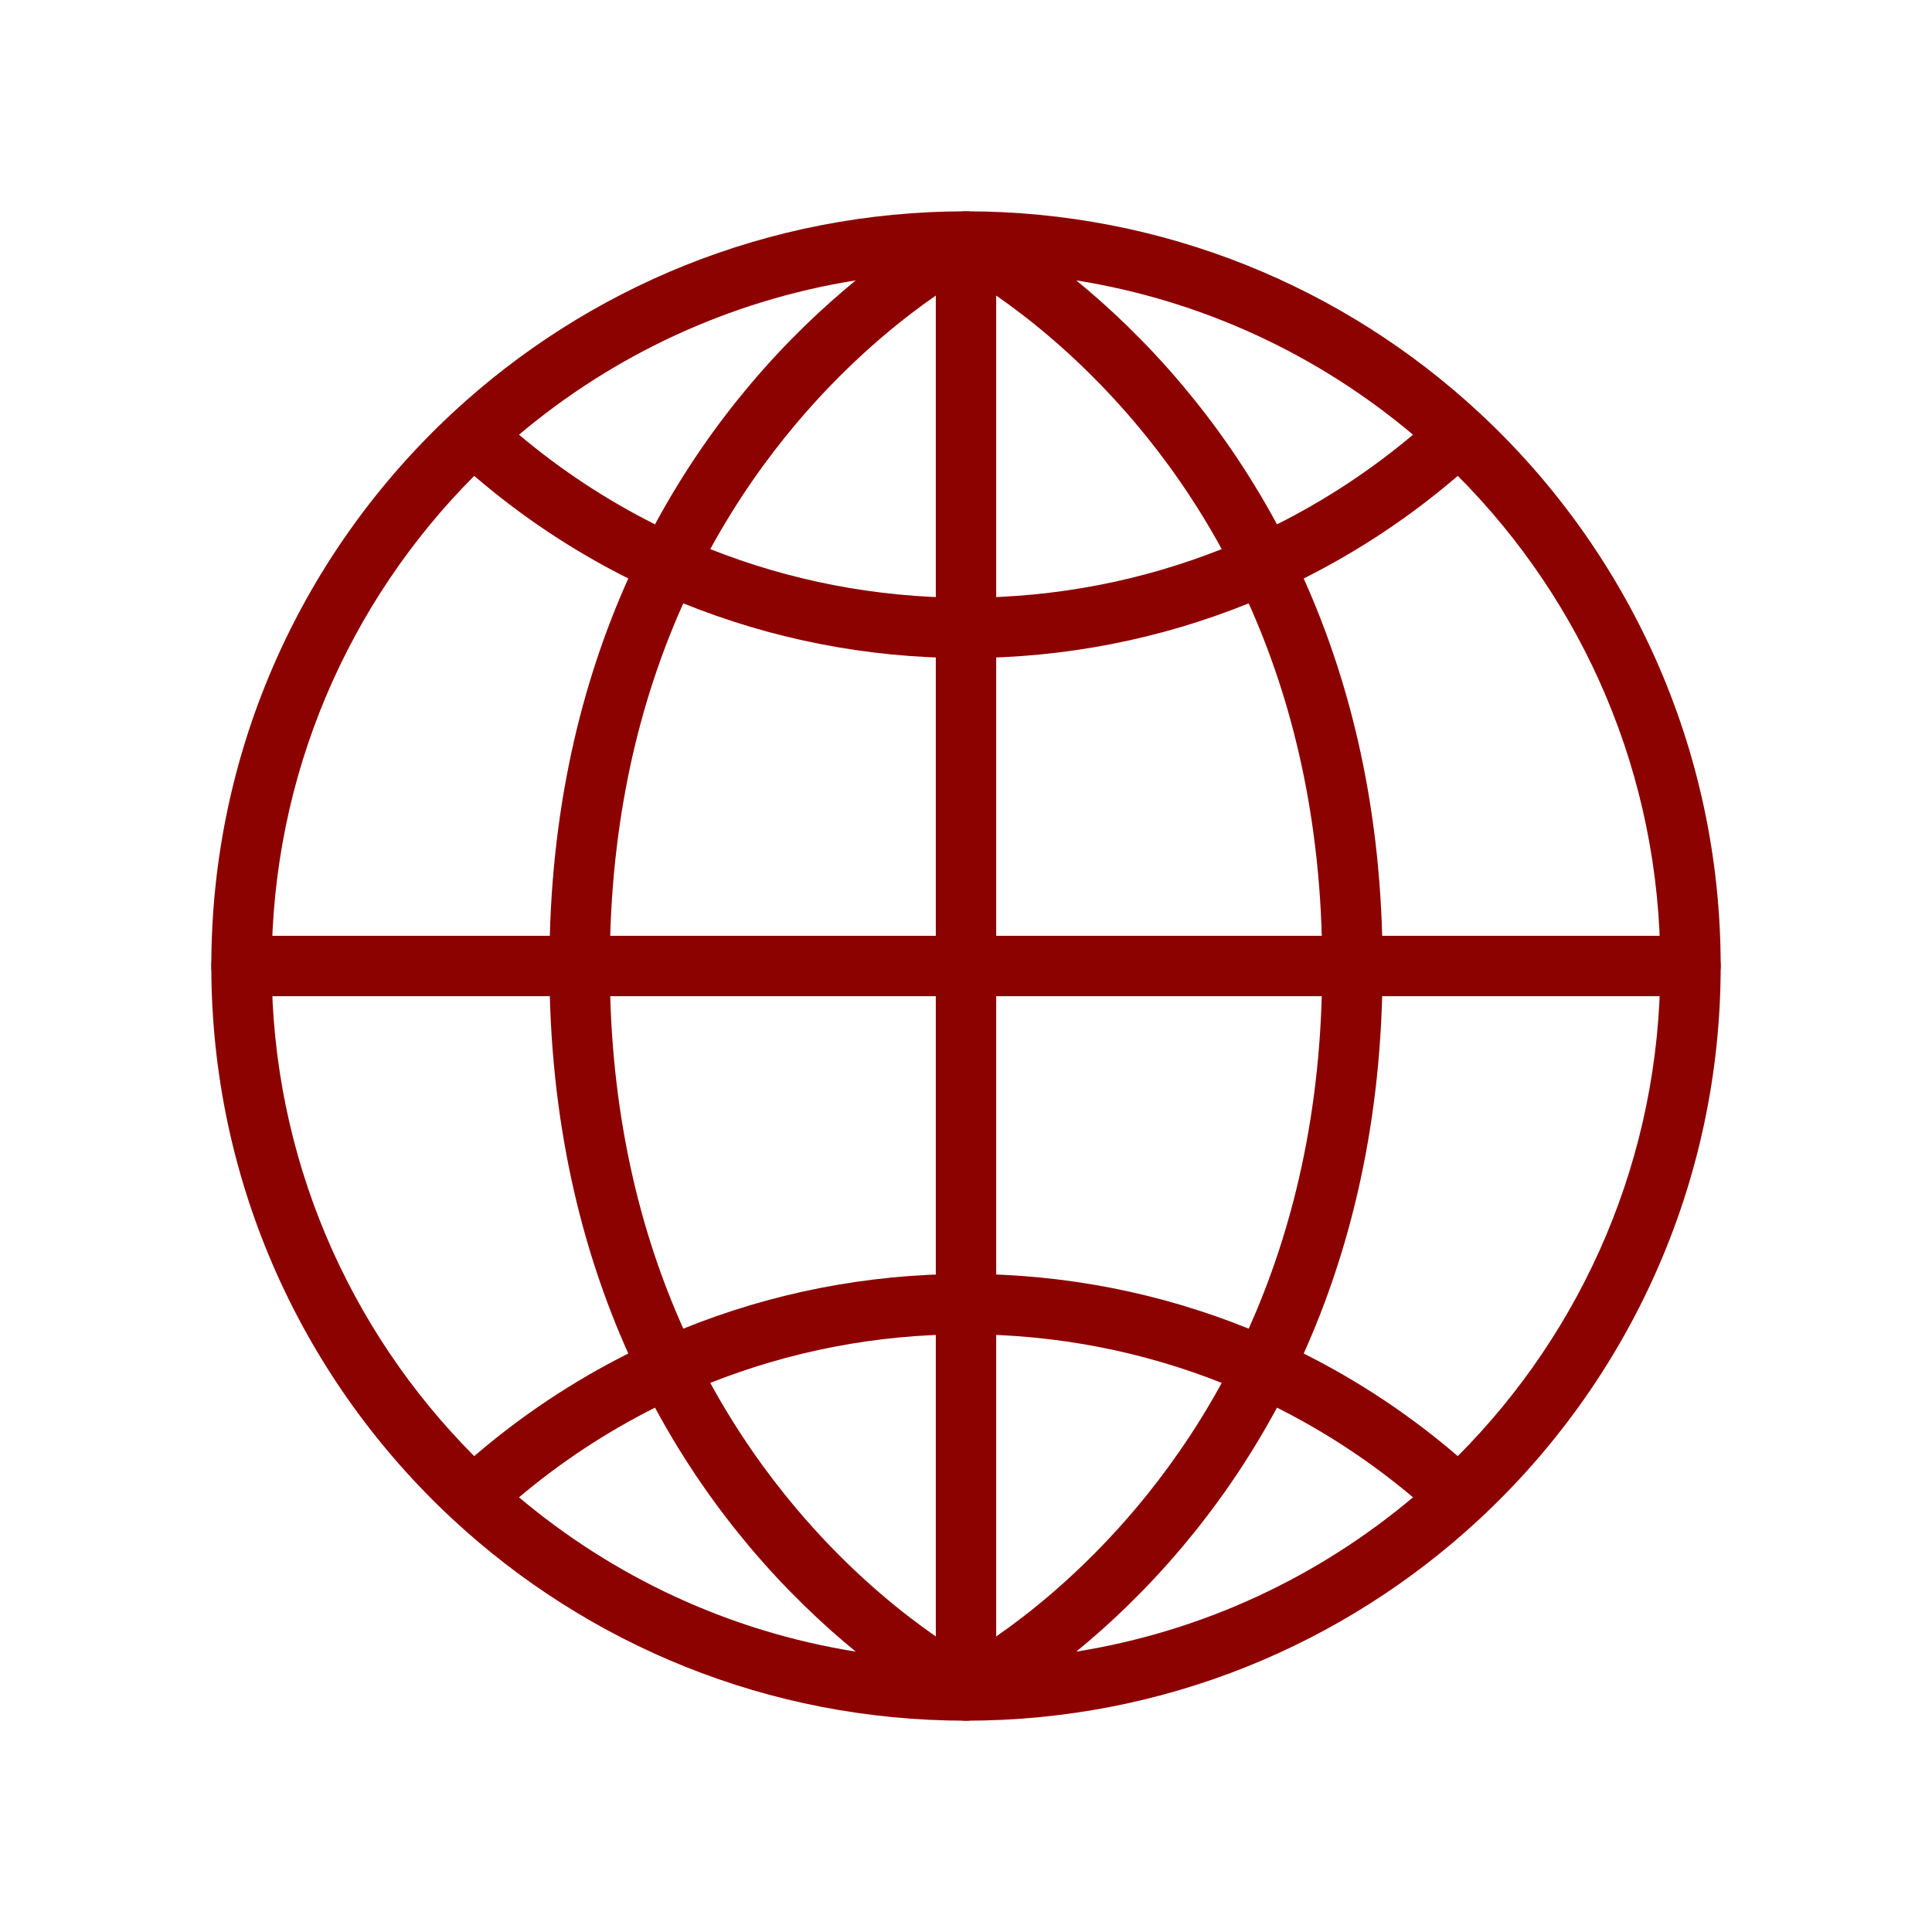
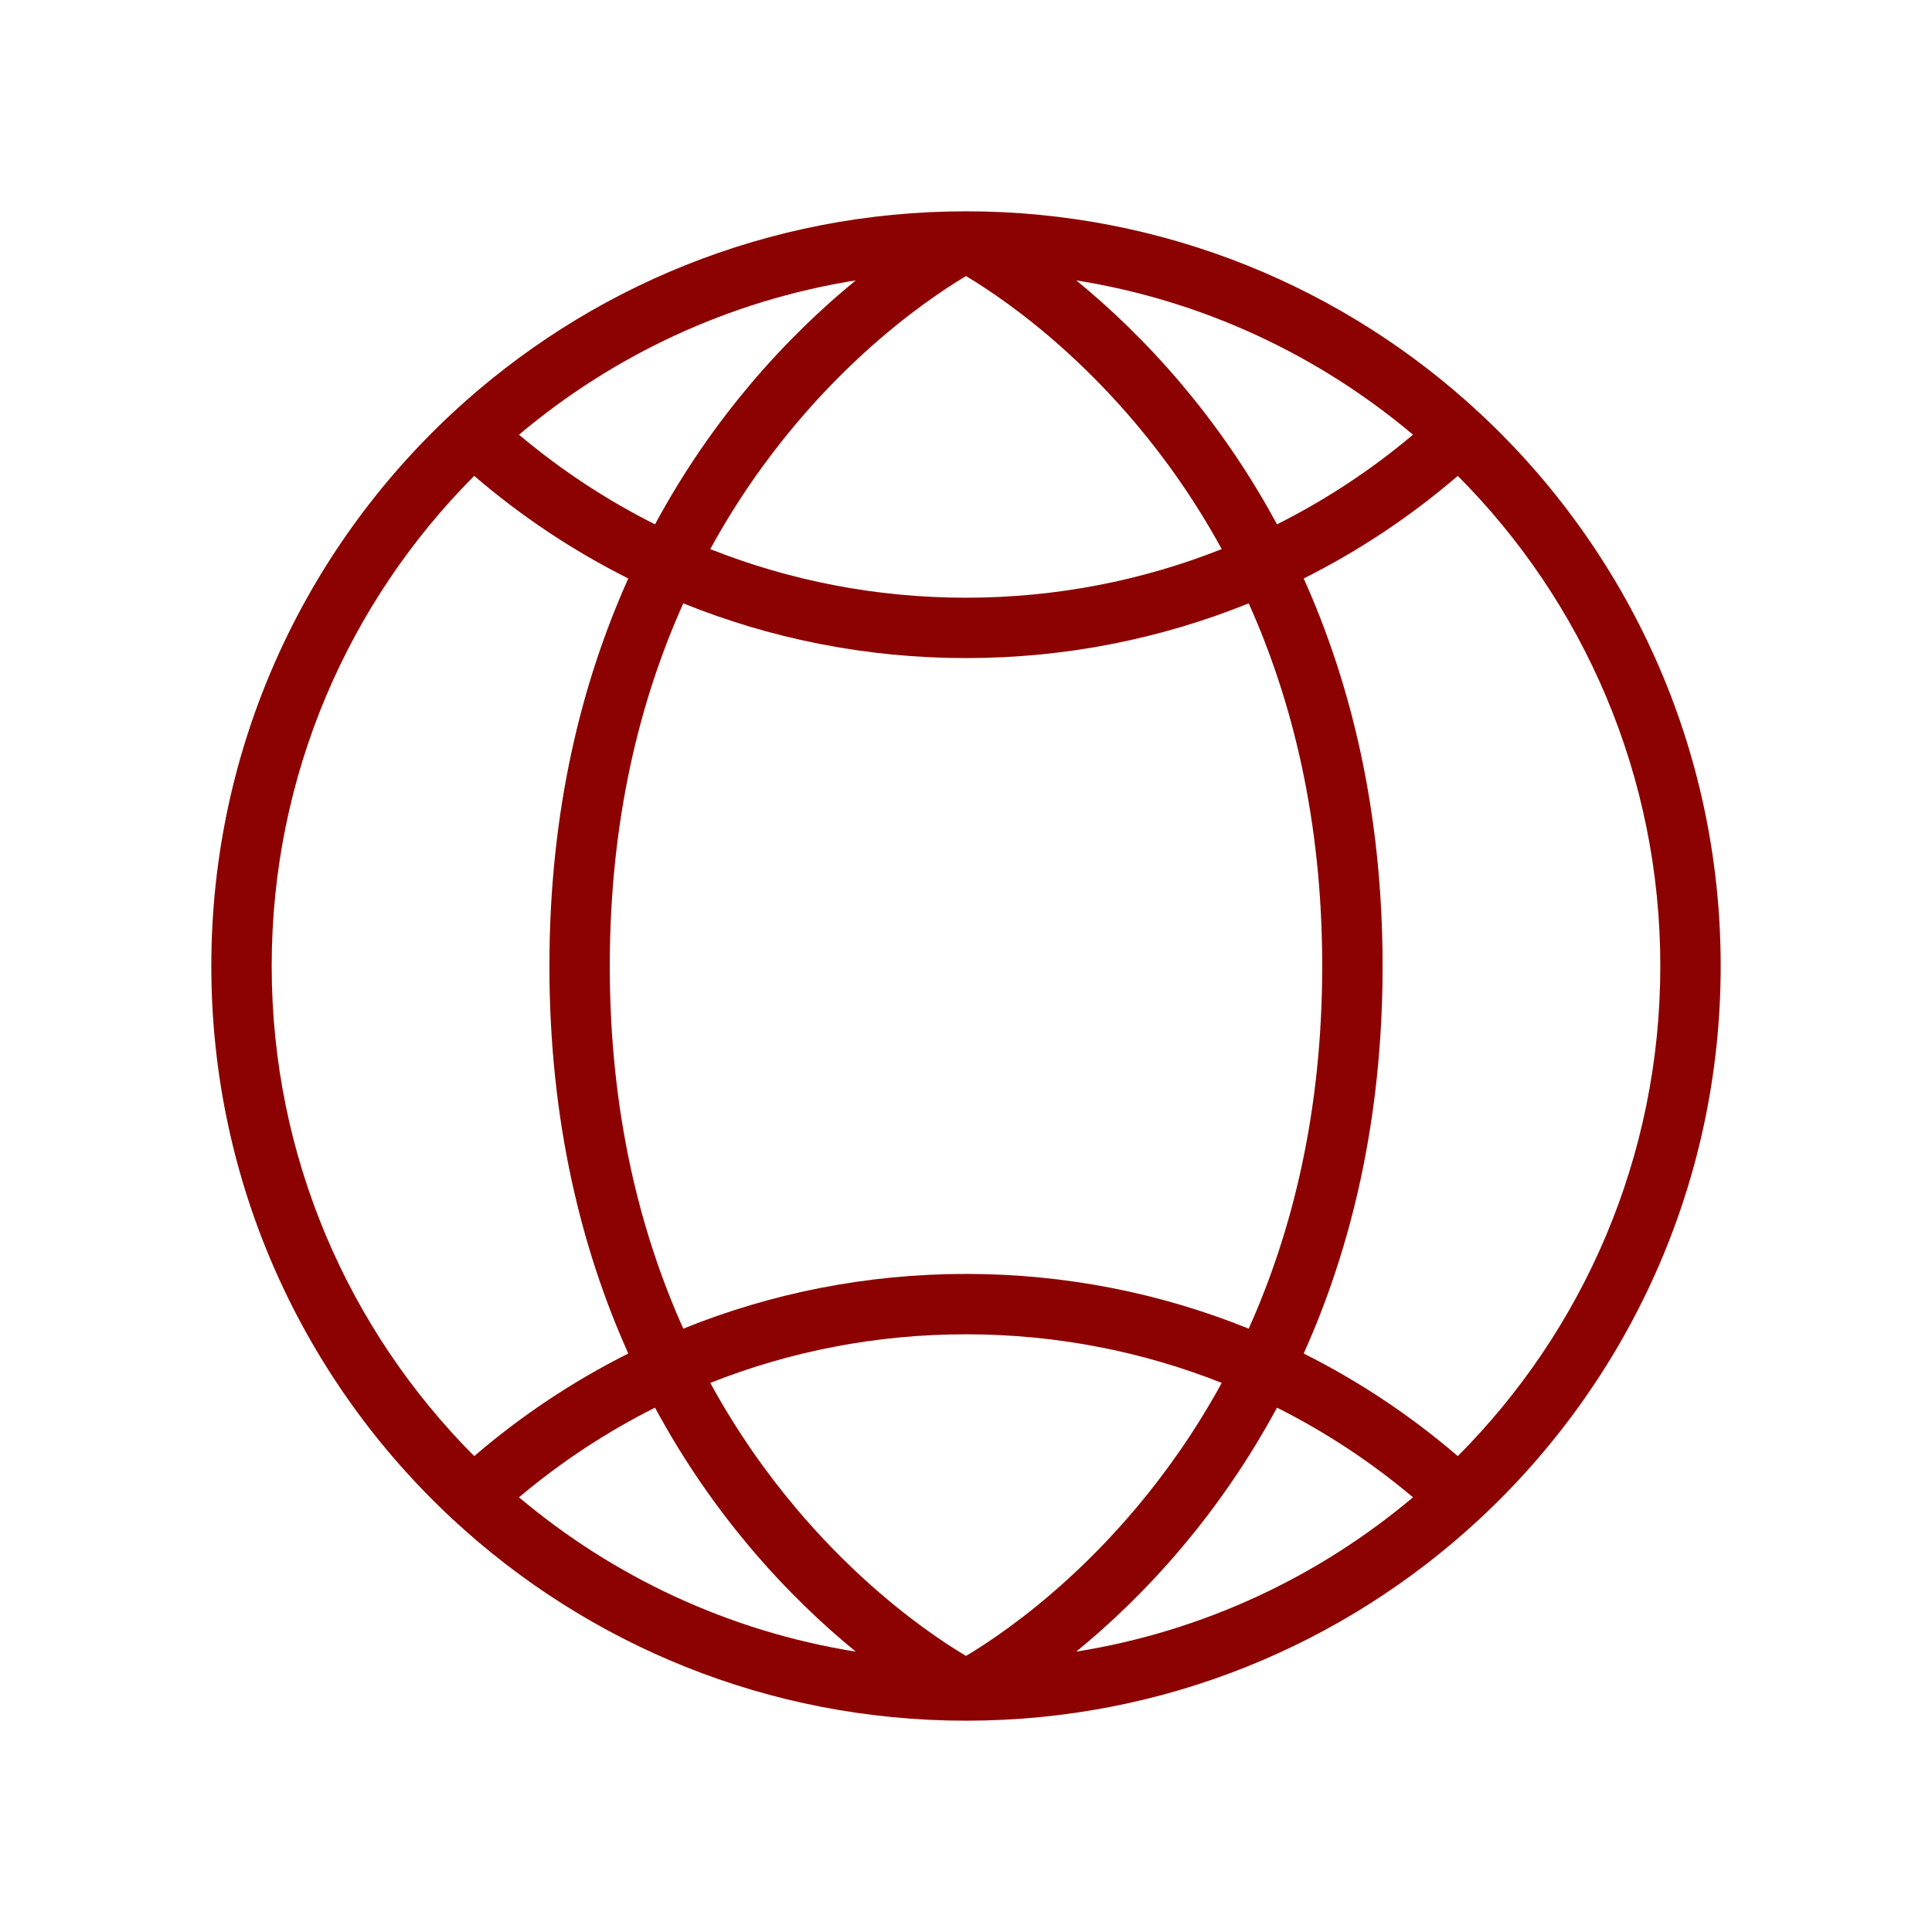
<svg xmlns="http://www.w3.org/2000/svg" width="112" height="112" viewBox="0 0 112 112" fill="none">
  <path fill-rule="evenodd" clip-rule="evenodd" d="M30.087 25.2C32.491 27.225 35.136 28.974 37.972 30.397C39.664 27.26 41.56 24.581 43.461 22.323C45.605 19.777 47.751 17.772 49.609 16.254C42.244 17.429 35.547 20.601 30.087 25.2ZM56 16.005C55.979 16.017 55.958 16.03 55.936 16.043C55.364 16.385 54.534 16.914 53.531 17.645C51.523 19.109 48.832 21.378 46.139 24.577C44.43 26.606 42.717 29.013 41.175 31.832C45.762 33.651 50.764 34.65 56 34.65C61.236 34.65 66.238 33.651 70.825 31.832C69.283 29.013 67.57 26.606 65.861 24.577C63.168 21.378 60.477 19.109 58.469 17.645C57.466 16.914 56.636 16.385 56.064 16.043C56.042 16.03 56.021 16.017 56 16.005ZM72.388 34.977C67.326 37.023 61.794 38.15 56 38.15C50.206 38.15 44.674 37.023 39.612 34.977C37.107 40.554 35.35 47.495 35.35 56C35.35 64.505 37.107 71.446 39.612 77.023C44.674 74.977 50.206 73.85 56 73.85C61.794 73.85 67.326 74.977 72.388 77.023C74.893 71.446 76.65 64.505 76.65 56C76.65 47.495 74.893 40.554 72.388 34.977ZM75.577 78.465C78.272 72.468 80.15 65.042 80.15 56C80.15 46.958 78.272 39.532 75.577 33.535C78.802 31.919 81.8 29.916 84.509 27.587C91.767 34.869 96.25 44.91 96.25 56C96.25 67.09 91.767 77.131 84.509 84.413C81.8 82.084 78.802 80.081 75.577 78.465ZM70.825 80.168C66.238 78.349 61.236 77.35 56 77.35C50.764 77.35 45.762 78.349 41.175 80.168C42.717 82.987 44.43 85.394 46.139 87.423C48.832 90.622 51.523 92.891 53.531 94.355C54.534 95.086 55.364 95.615 55.936 95.957C55.958 95.97 55.979 95.983 56 95.995C56.021 95.983 56.042 95.97 56.064 95.957C56.636 95.615 57.466 95.086 58.469 94.355C60.477 92.891 63.168 90.622 65.861 87.423C67.57 85.394 69.283 82.987 70.825 80.168ZM49.609 95.746C47.751 94.228 45.605 92.223 43.461 89.677C41.56 87.419 39.664 84.74 37.972 81.603C35.136 83.026 32.491 84.775 30.087 86.8C35.547 91.399 42.244 94.571 49.609 95.746ZM27.491 84.413C30.2 82.084 33.197 80.081 36.423 78.465C33.728 72.468 31.85 65.042 31.85 56C31.85 46.958 33.728 39.532 36.423 33.535C33.197 31.919 30.2 29.916 27.491 27.587C20.233 34.869 15.75 44.91 15.75 56C15.75 67.09 20.233 77.131 27.491 84.413ZM62.391 95.746C64.249 94.228 66.395 92.223 68.539 89.677C70.44 87.419 72.336 84.74 74.028 81.603C76.864 83.026 79.509 84.775 81.913 86.8C76.454 91.399 69.756 94.571 62.391 95.746ZM81.913 25.2C79.509 27.225 76.864 28.974 74.028 30.397C72.336 27.26 70.44 24.581 68.539 22.323C66.395 19.777 64.249 17.772 62.391 16.254C69.756 17.429 76.454 20.601 81.913 25.2ZM26.255 23.917C34.059 16.678 44.515 12.25 56 12.25C67.485 12.25 77.941 16.678 85.745 23.917C94.357 31.905 99.75 43.324 99.75 56C99.75 68.676 94.357 80.095 85.745 88.083C77.941 95.322 67.485 99.75 56 99.75C44.515 99.75 34.059 95.322 26.255 88.083C17.643 80.095 12.25 68.676 12.25 56C12.25 43.324 17.643 31.905 26.255 23.917Z" fill="#8C0200" />
-   <path fill-rule="evenodd" clip-rule="evenodd" d="M56 12.25C56.967 12.25 57.75 13.034 57.75 14V54.25H98C98.966 54.25 99.75 55.033 99.75 56C99.75 56.967 98.966 57.75 98 57.75H57.75V98C57.75 98.966 56.967 99.75 56 99.75C55.033 99.75 54.25 98.966 54.25 98V57.75H14C13.034 57.75 12.25 56.967 12.25 56C12.25 55.033 13.034 54.25 14 54.25H54.25V14C54.25 13.034 55.033 12.25 56 12.25Z" fill="#8C0200" />
</svg>